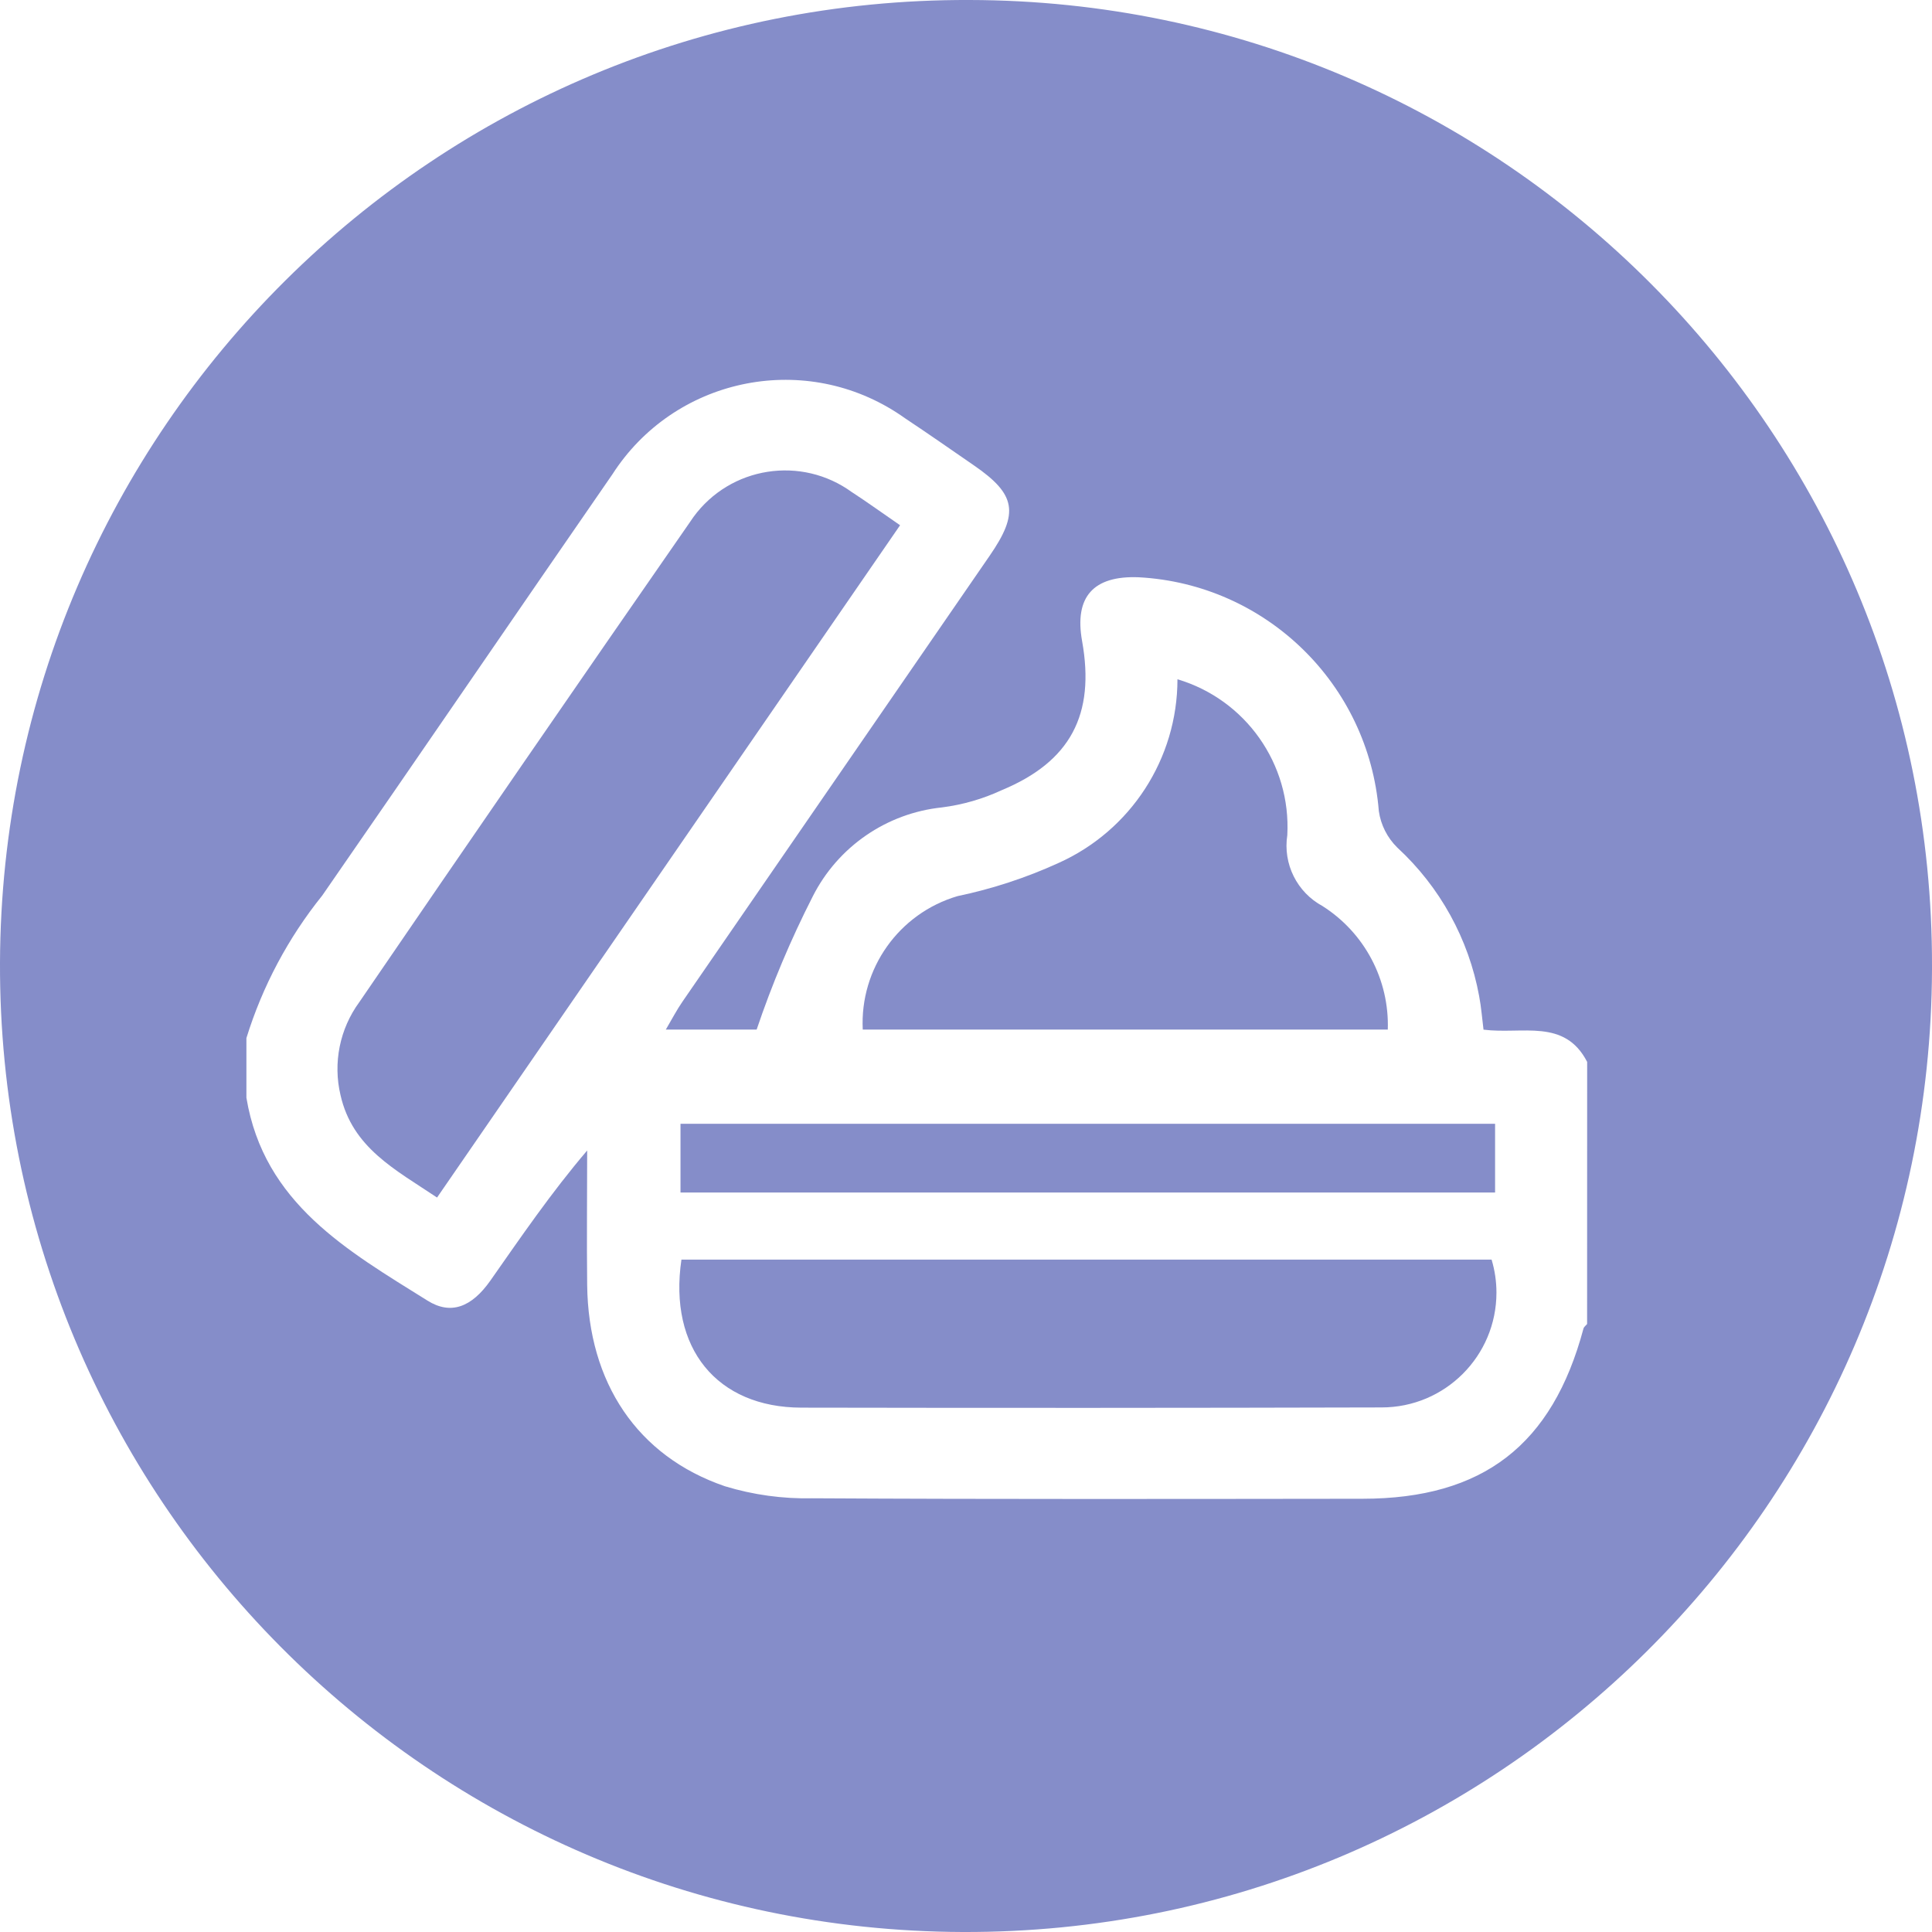
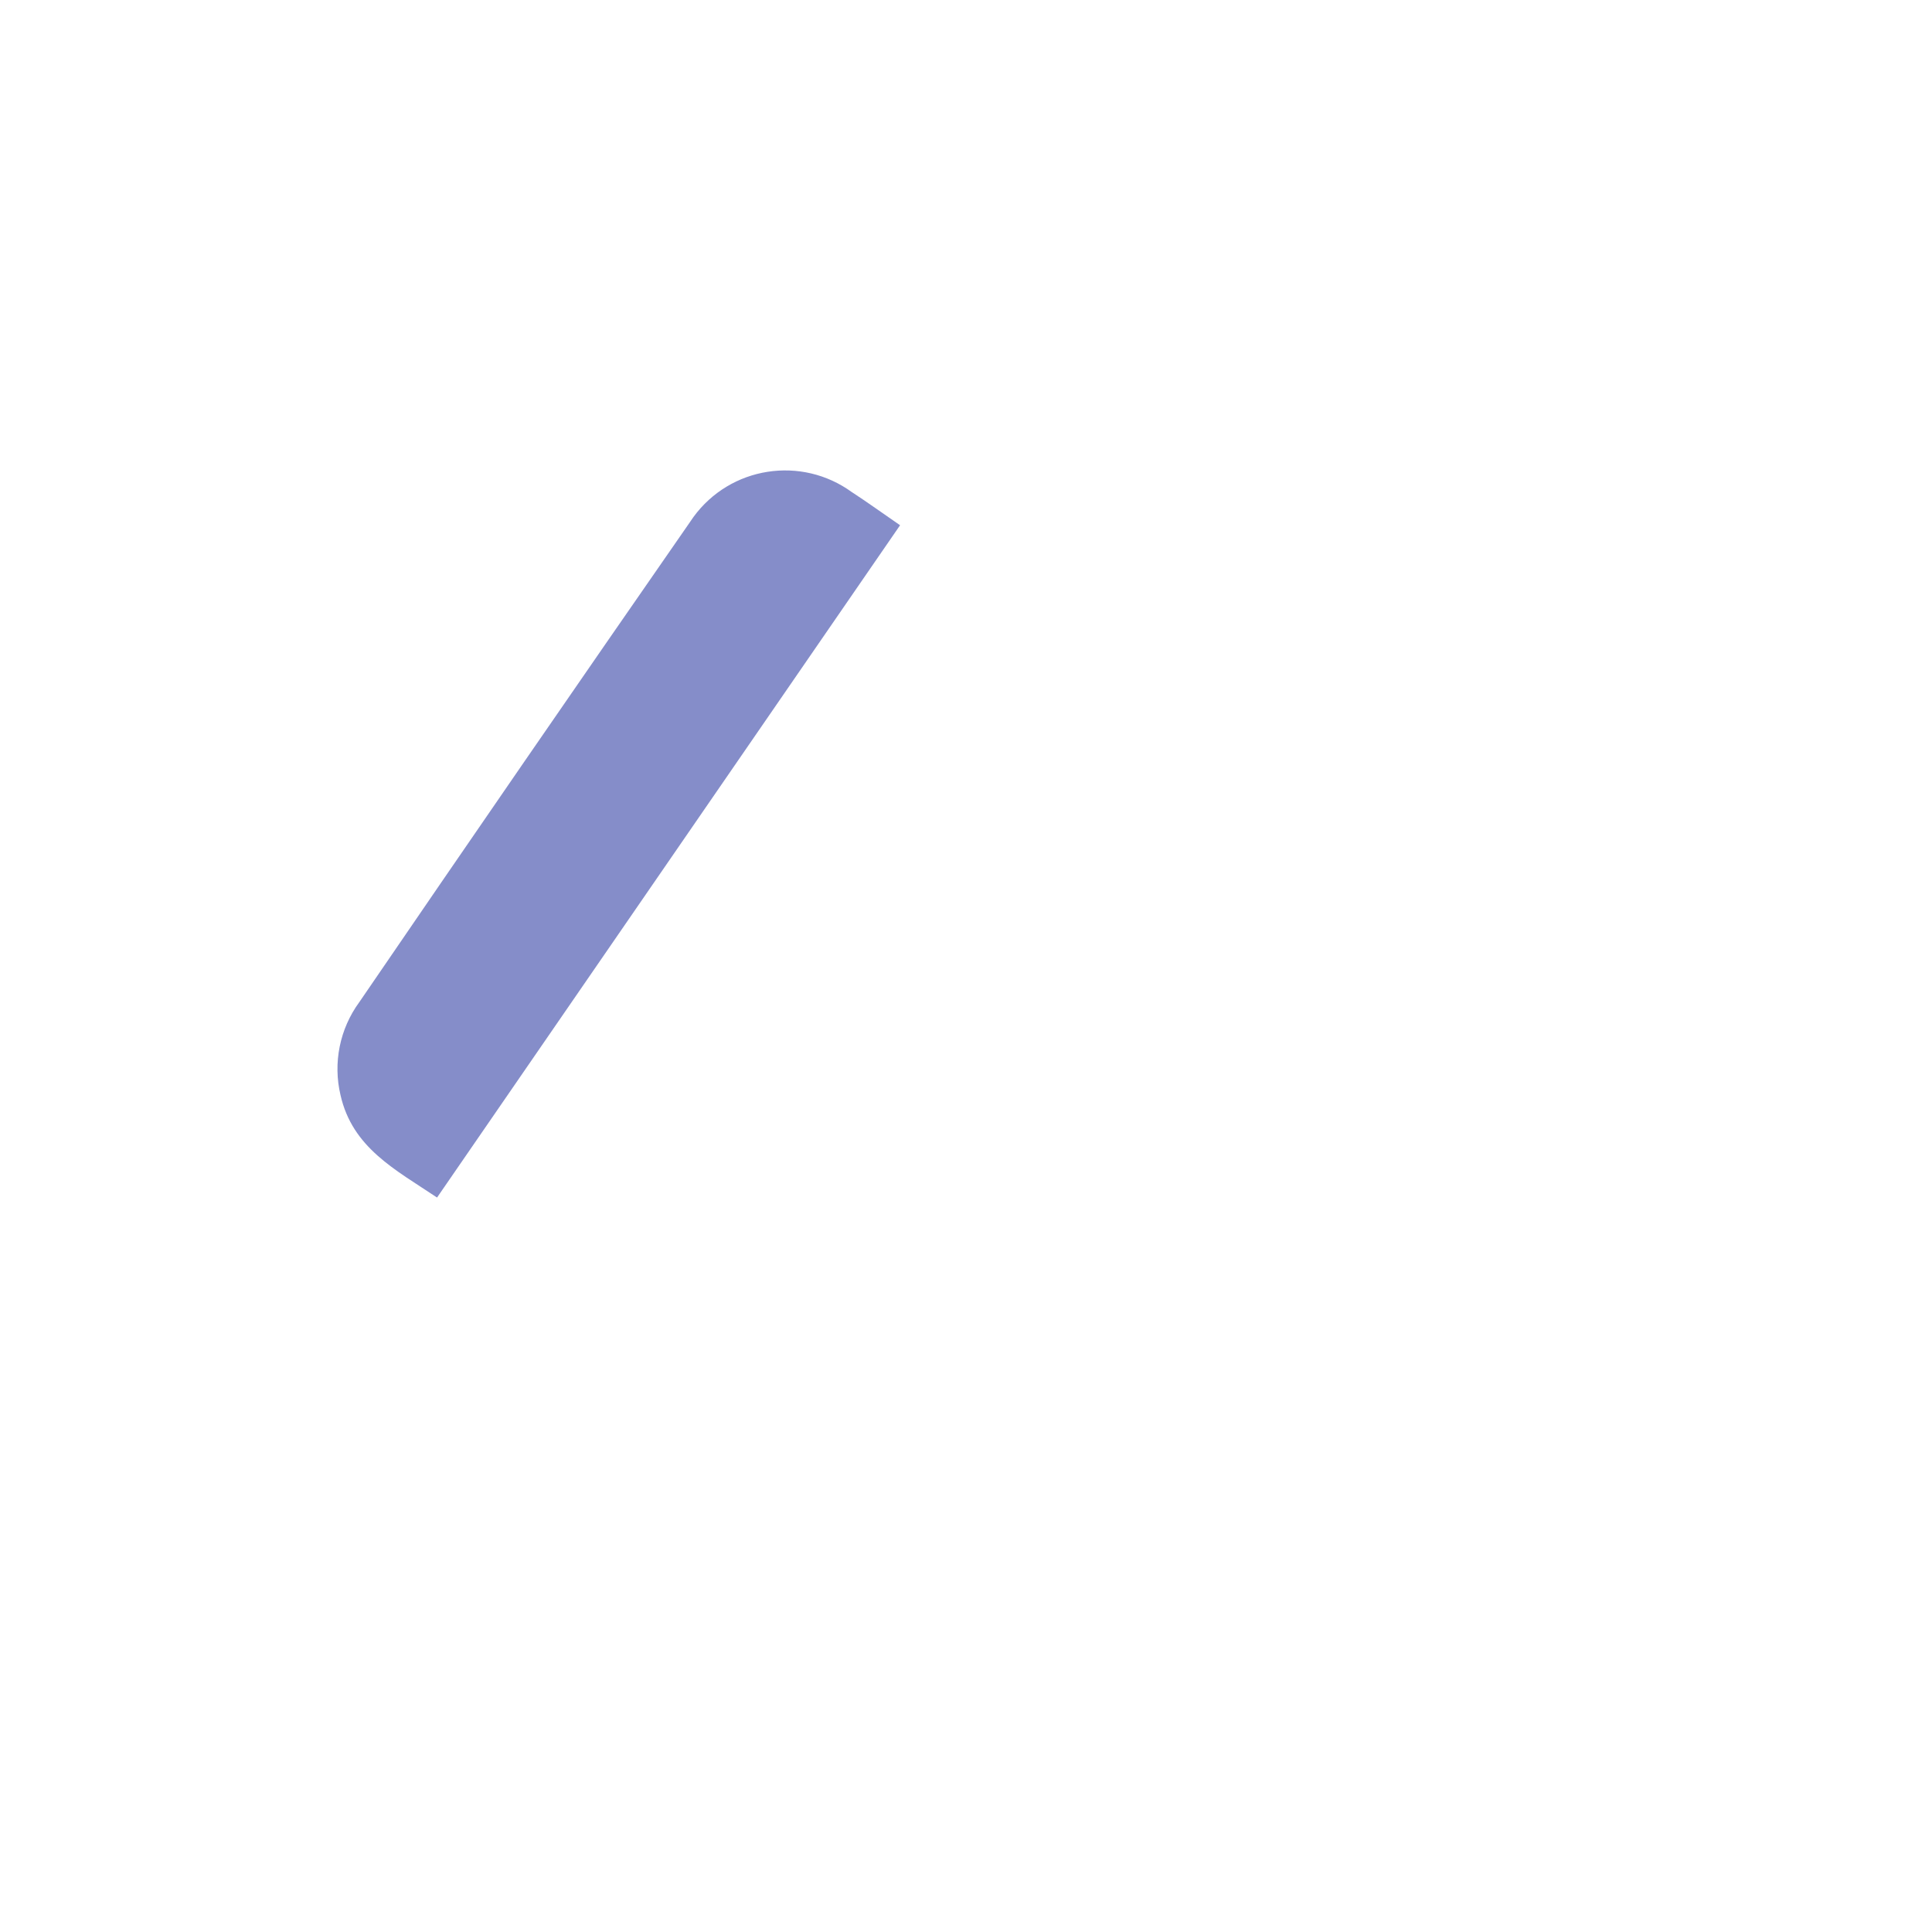
<svg xmlns="http://www.w3.org/2000/svg" id="a" width="1003.59" height="1003.59" viewBox="0 0 1003.59 1003.59">
  <defs>
    <style>.g{fill:#858dc9;}</style>
  </defs>
-   <rect id="b" class="g" x="353.49" y="583.76" width="423.14" height="35.7" />
-   <path id="c" class="g" d="M687.06,470.7c-13.33-7.16-20.69-21.95-18.36-36.89,1.98-36.93-21.61-70.41-57.06-80.96-.01,41.24-24.25,78.63-61.89,95.48-16.76,7.65-34.32,13.4-52.36,17.17-30.45,8.98-50.79,37.63-49.23,69.33h272.74c.84-25.85-12.02-50.23-33.84-64.12" />
  <path id="d" class="g" d="M442.57,255.69c-26.31-19.18-63.19-13.41-82.37,12.9-.69,.94-1.35,1.9-1.98,2.88-57.47,82.79-114.66,165.82-171.56,249.07-10.18,13.9-13.75,31.56-9.78,48.32,6.21,27.42,28.44,38.68,50.15,53.21l240.52-349.23c-9.08-6.24-16.9-11.9-24.99-17.17" />
-   <path id="e" class="g" d="M503.58,0C226.45-.98,.99,222.88,0,500.01c-.98,277.13,222.88,502.59,500.01,503.58,277.13,.98,502.59-222.88,503.58-500.01,0-.59,0-1.19,0-1.78C1004.11,225.18,780.28,.52,503.66,0h-.08m320.82,687.8c-.64,.78-1.63,1.47-1.86,2.36-16.18,60.46-52.17,88.32-114.69,88.38-95.3,.1-190.57,.29-285.9-.25-15.37,.34-30.69-1.77-45.39-6.25-45.56-15.59-70.95-53.85-71.55-104.49-.27-23.31,0-46.61,0-69.92-18.85,22.13-34.4,44.94-50.25,67.54-9.73,13.86-20.57,18.07-32.75,10.41-41.45-25.9-84.89-50.45-94.01-105.35v-31c8.34-26.94,21.71-52.06,39.39-74.04,50.43-72.8,100.35-145.95,150.72-218.8,31.89-49.63,97.98-64.01,147.61-32.11,1.51,.97,3,1.98,4.47,3.03,12,7.98,23.83,16.22,35.65,24.39,21.94,15.08,23.64,24.68,8.23,47.01-53.16,77.16-106.32,154.33-159.49,231.5-3.02,4.36-5.48,9.12-8.72,14.62h47.18c8.02-23.73,17.76-46.84,29.13-69.15,13.06-25.85,38.37-43.28,67.18-46.27,10.72-1.37,21.16-4.38,30.96-8.93,35.76-14.85,48.64-39.28,41.79-77.49-4.11-22.92,5.81-34.08,29.46-33.12,66.09,3.58,119.36,55.46,124.68,121.43,1.02,7.21,4.4,13.88,9.6,18.98,22.15,20.41,37.07,47.47,42.5,77.09,1.12,5.83,1.55,11.78,2.28,17.49,20.15,2.58,42.08-6.02,53.84,16.75l-.03,136.2Z" />
-   <path id="f" class="g" d="M353.97,654.34c-6.77,46,18.43,76.78,62.31,76.87,100.48,.19,200.96,.16,301.43-.11,32.94,0,59.64-26.71,59.63-59.65,0-5.8-.85-11.57-2.52-17.13H353.97Z" />
</svg>